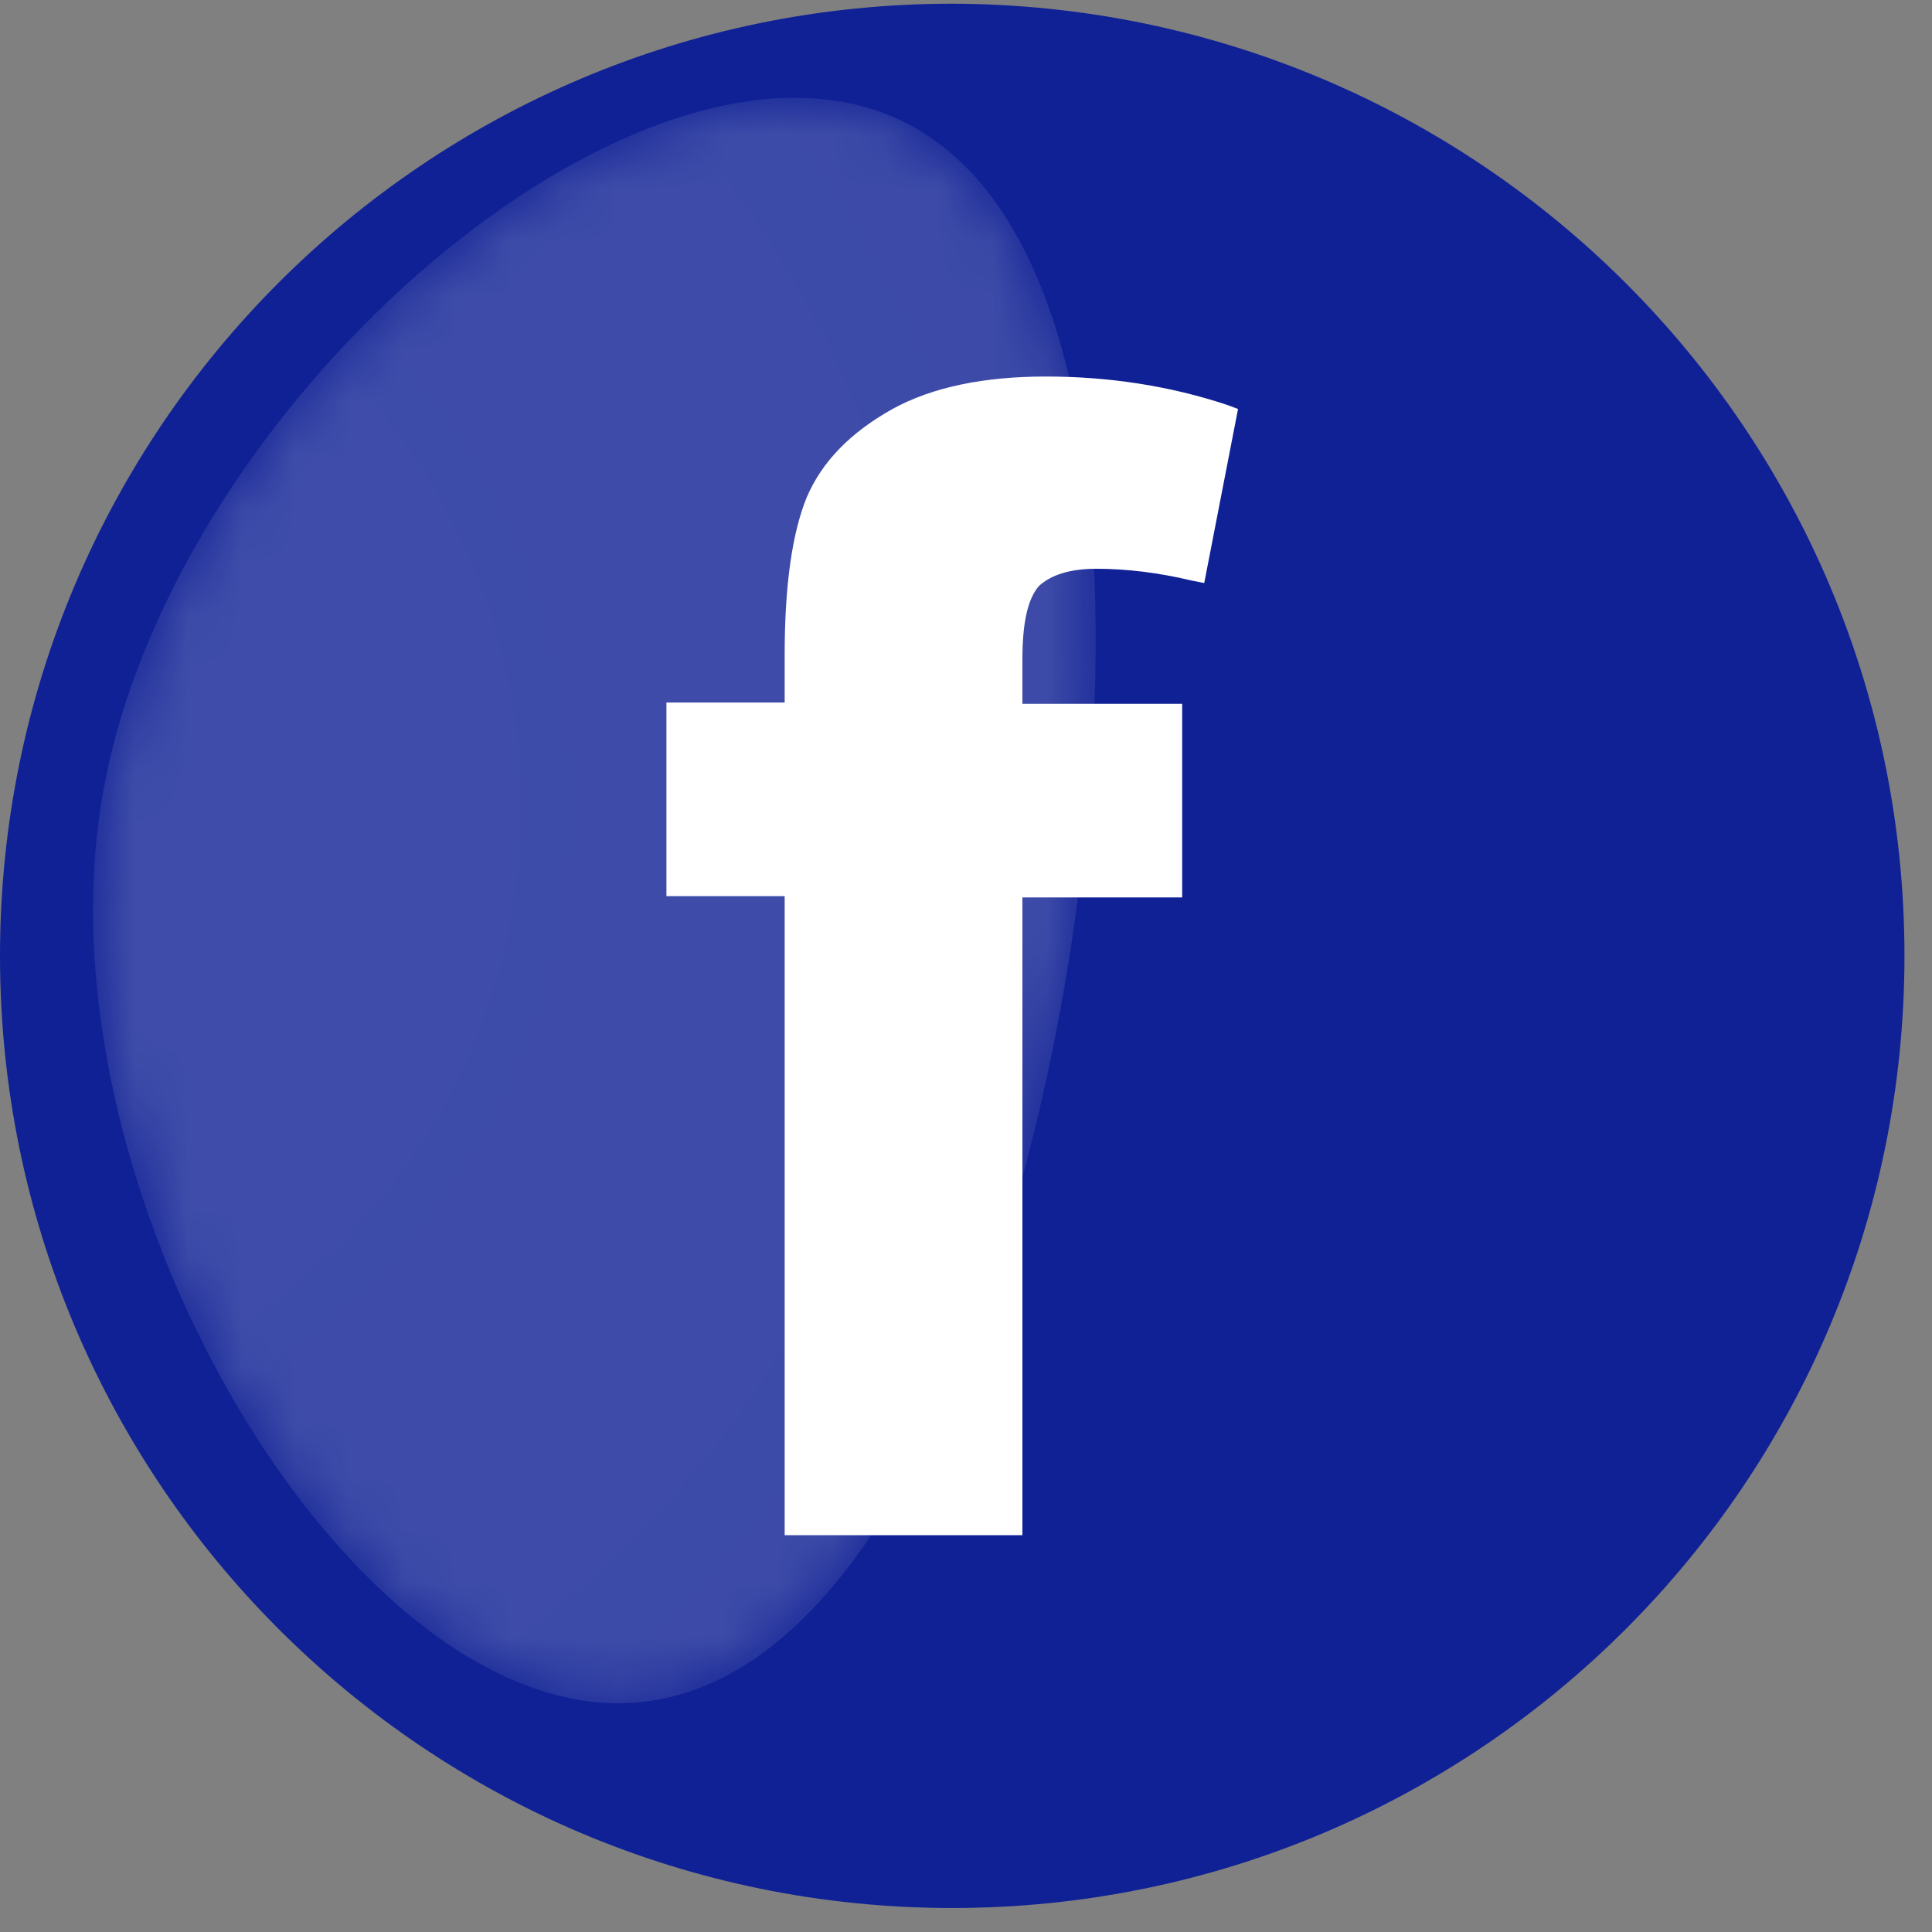
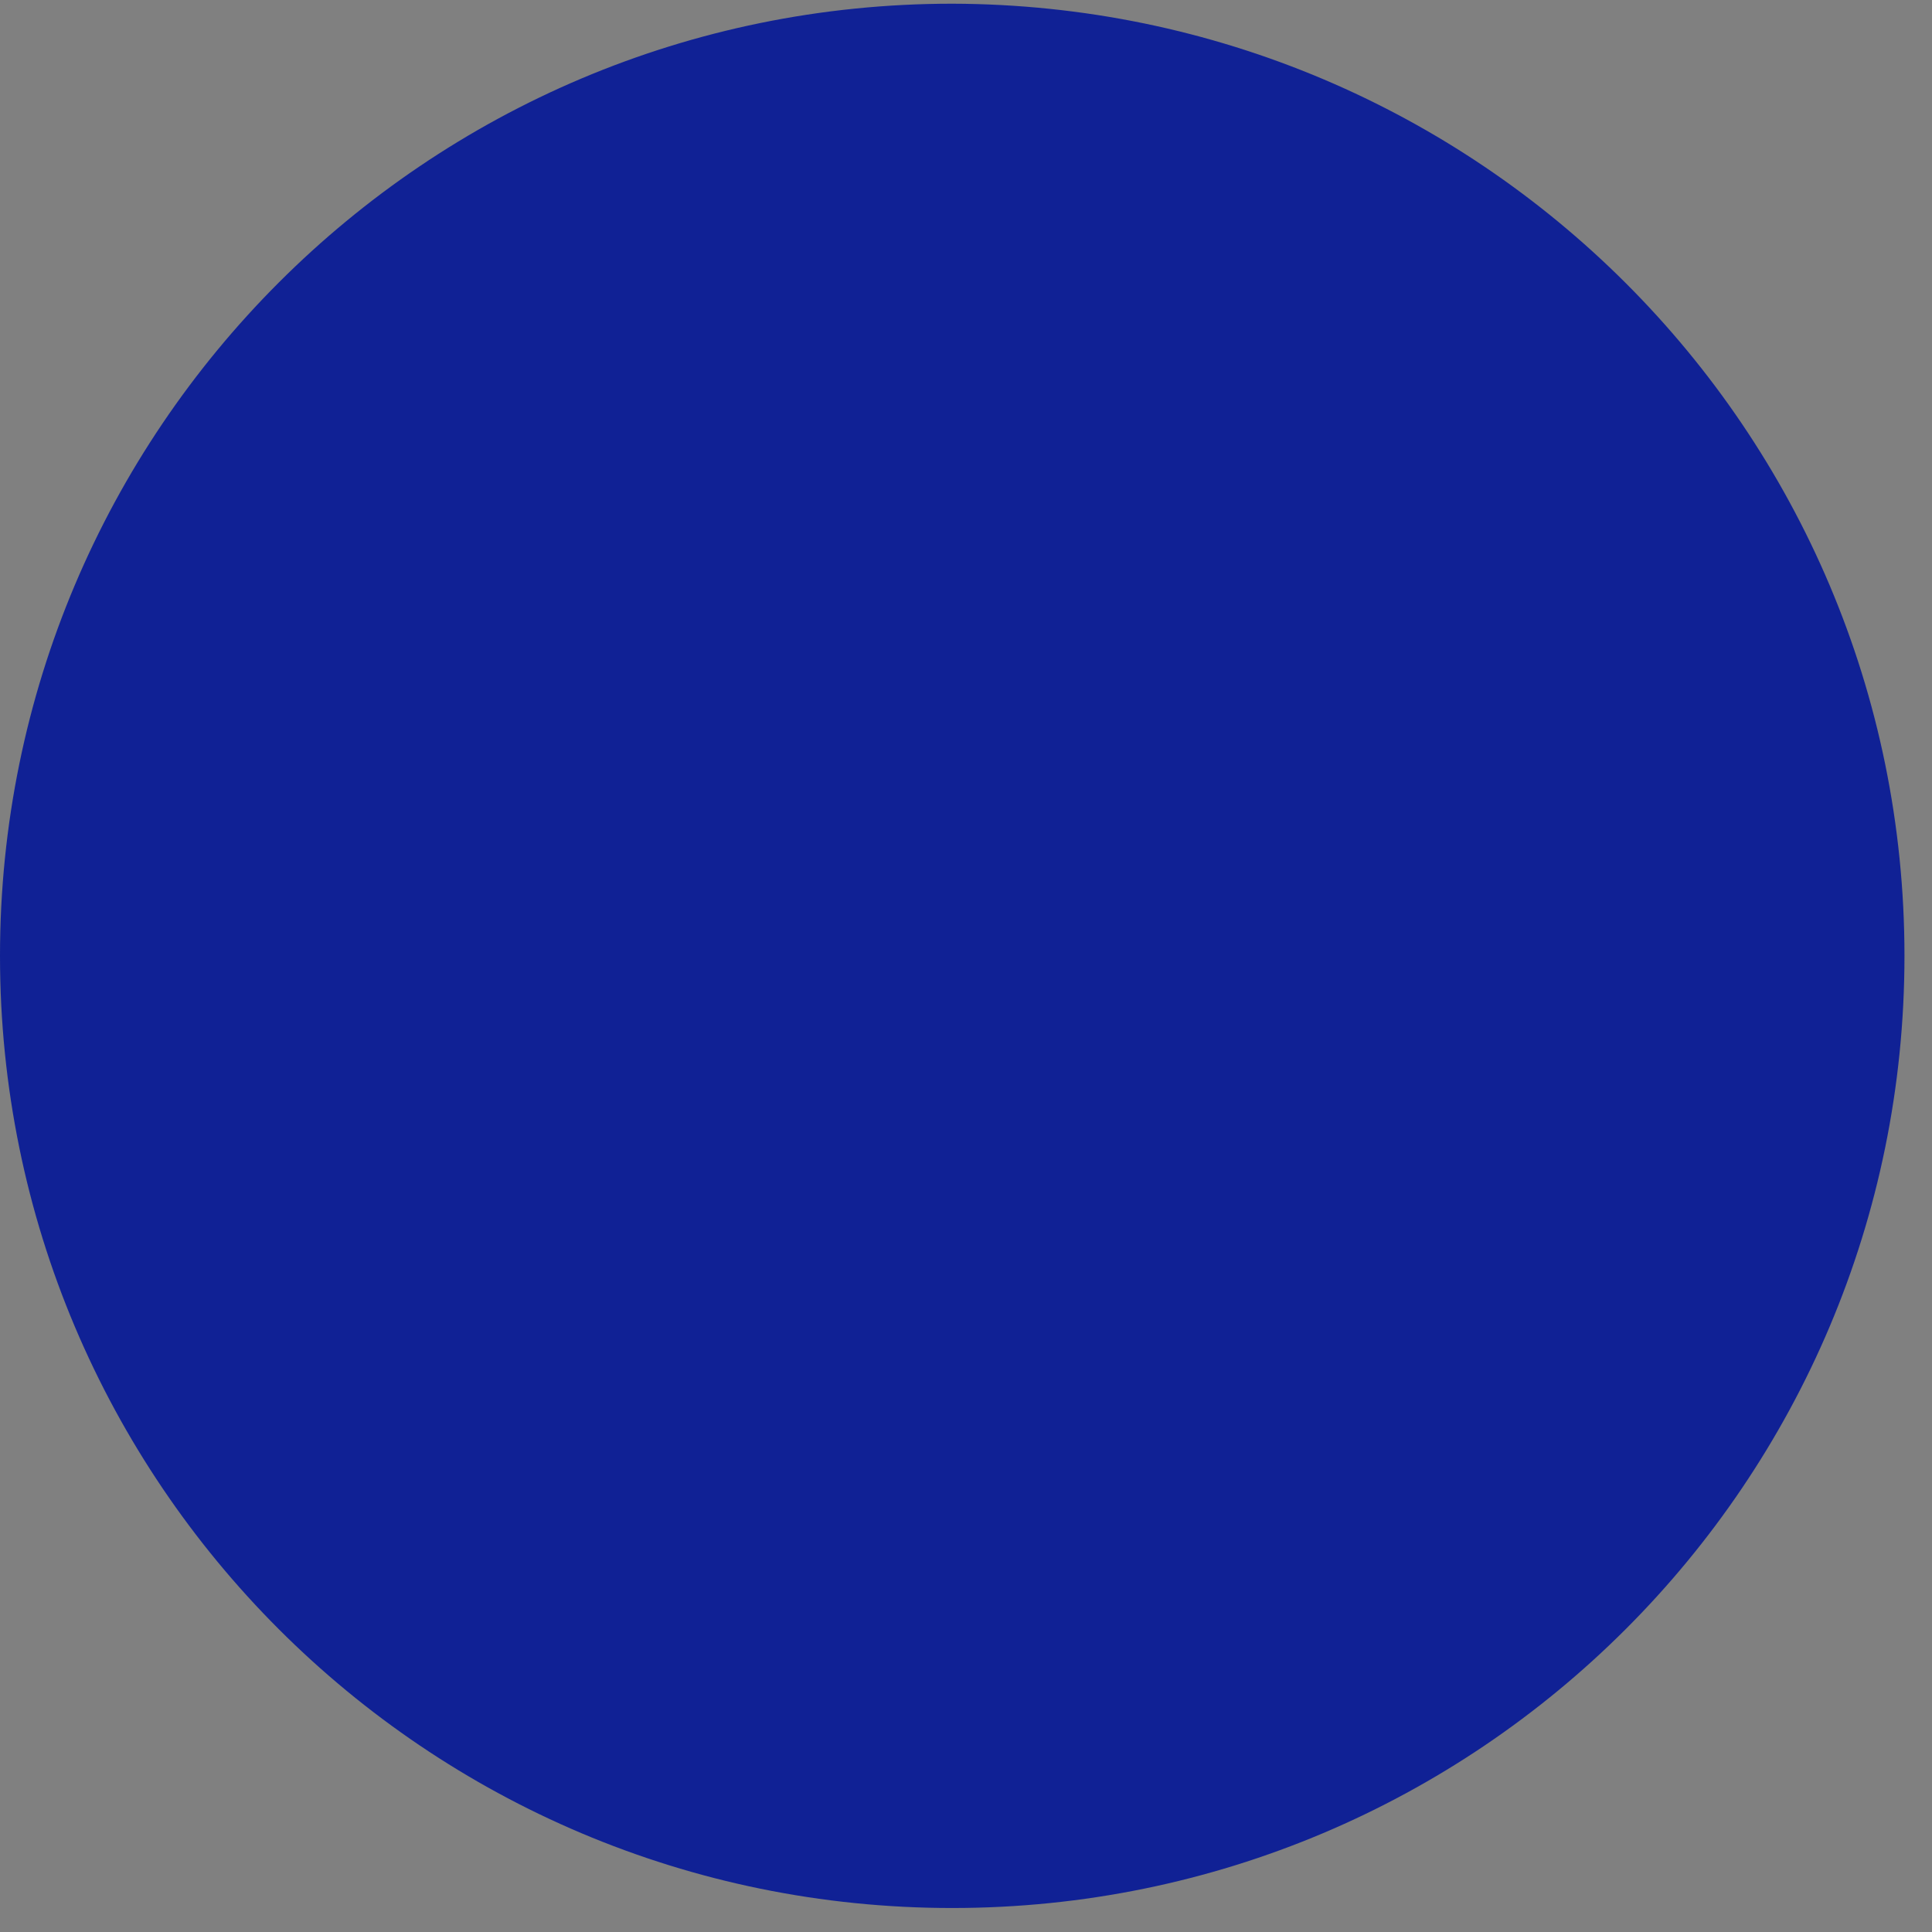
<svg xmlns="http://www.w3.org/2000/svg" width="36" height="36" viewBox="0 0 36 36" fill="none">
  <rect x="0" y="0" width="36" height="36" fill="#808080" stroke="none" />
  <path d="M35.487 17.811C35.487 27.614 27.547 35.553 17.743 35.553C7.94 35.553 0 27.614 0 17.811C0 8.008 7.94 0.069 17.743 0.069C27.547 0.094 35.487 8.008 35.487 17.811Z" fill="#102195" />
  <mask id="mask0_7_236" style="mask-type:alpha" maskUnits="userSpaceOnUse" x="1" y="1" width="20" height="31">
-     <path d="M15.613 1.884C20.6 2.683 21.011 11.034 19.922 17.859C18.832 24.685 15.807 32.478 10.82 31.68C5.834 30.881 0.775 21.78 1.888 14.955C2.977 8.129 10.627 1.086 15.613 1.884Z" fill="url(#paint0_radial_7_236)" />
-   </mask>
+     </mask>
  <g mask="url(#mask0_7_236)">
-     <path opacity="0.2" d="M15.613 1.884C20.6 2.683 21.011 11.034 19.922 17.859C18.832 24.685 15.807 32.478 10.82 31.68C5.834 30.881 0.775 21.78 1.888 14.955C2.977 8.129 10.627 1.086 15.613 1.884Z" fill="url(#paint1_radial_7_236)" />
-   </g>
-   <path d="M14.621 28.582V16.698H12.418V13.091H14.621V12.195C14.621 10.888 14.766 9.92 15.032 9.267C15.323 8.589 15.855 8.056 16.63 7.621C17.38 7.209 18.349 7.016 19.486 7.016C20.648 7.016 21.786 7.185 22.875 7.548L23.069 7.621L22.439 10.864L22.197 10.816C21.592 10.671 20.987 10.598 20.43 10.598C19.922 10.598 19.583 10.719 19.365 10.913C19.147 11.155 19.051 11.615 19.051 12.292V13.115H22.028V16.722H19.051V28.606H14.621V28.582Z" fill="white" />
+     </g>
  <defs>
    <radialGradient id="paint0_radial_7_236" cx="0" cy="0" r="1" gradientUnits="userSpaceOnUse" gradientTransform="translate(-1.982 15.021) rotate(-80.856) scale(21.8 21.802)">
      <stop stop-color="white" />
      <stop offset="1" stop-color="#808080" />
    </radialGradient>
    <radialGradient id="paint1_radial_7_236" cx="0" cy="0" r="1" gradientUnits="userSpaceOnUse" gradientTransform="translate(-1.982 15.021) rotate(-80.856) scale(21.8 21.802)">
      <stop stop-color="white" />
      <stop offset="1" stop-color="#F1F2F2" />
    </radialGradient>
  </defs>
</svg>